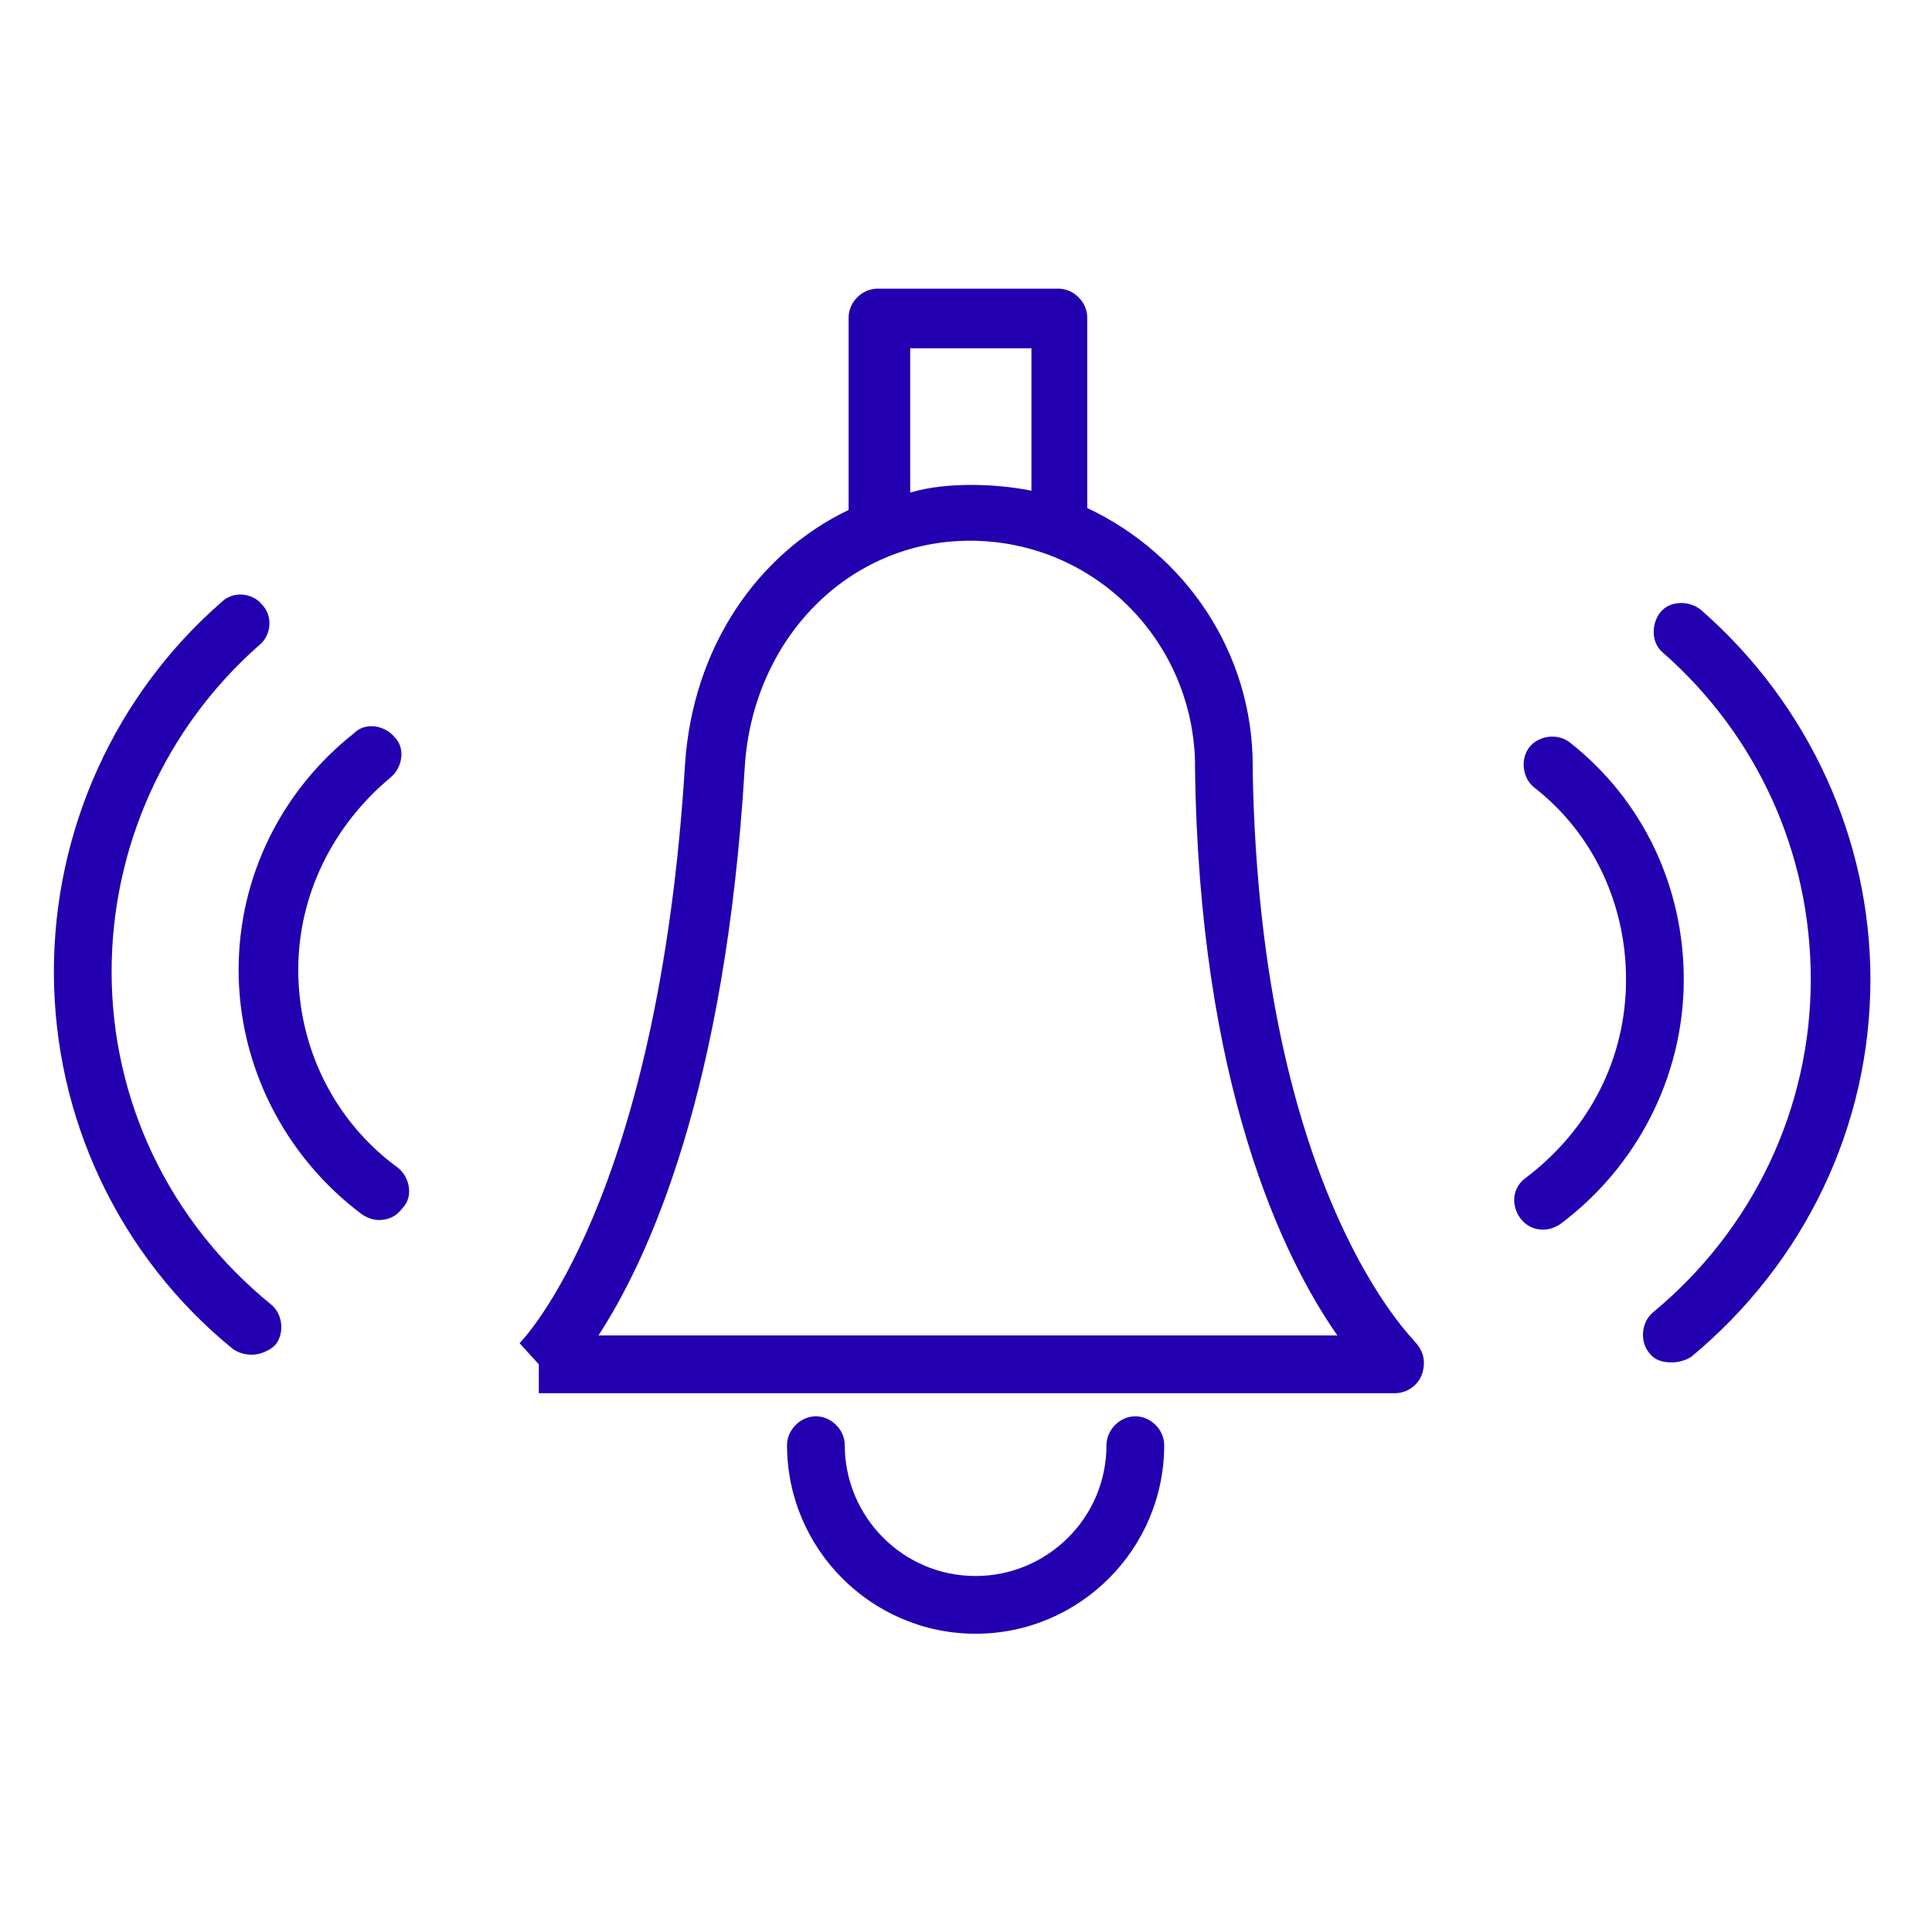
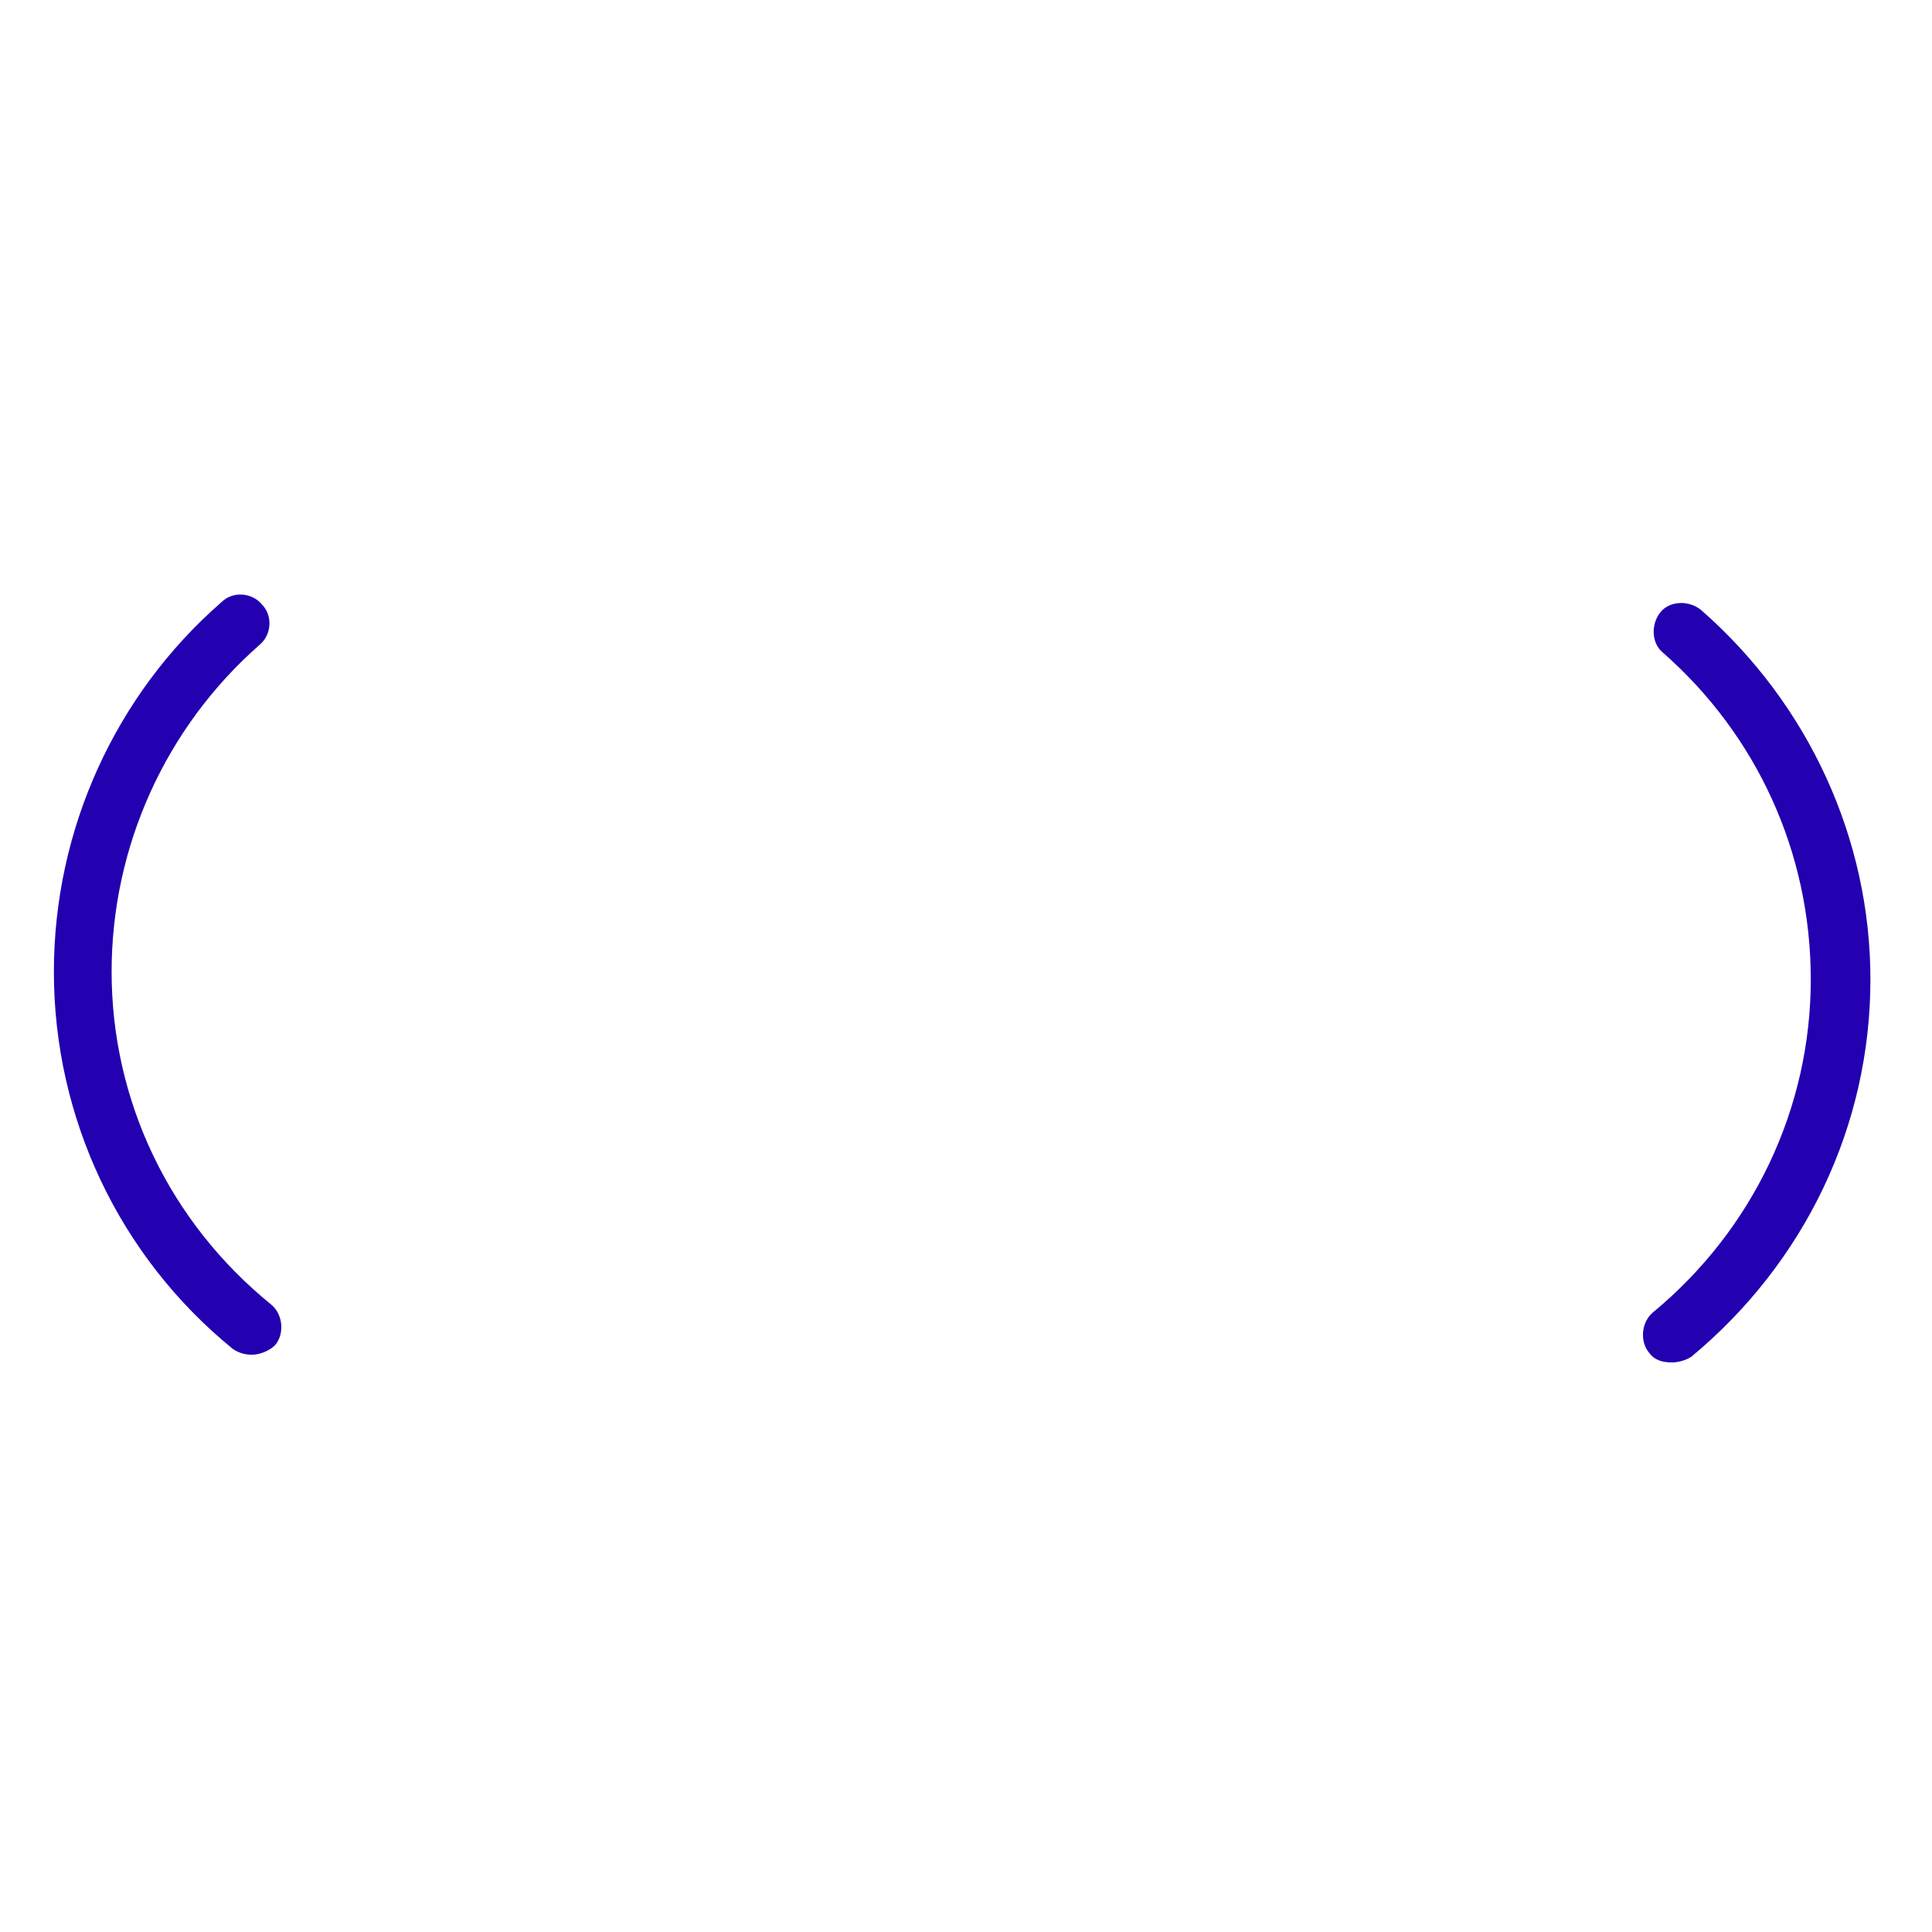
<svg xmlns="http://www.w3.org/2000/svg" id="Layer_1" x="0px" y="0px" viewBox="0 0 100.4 100.4" style="enable-background:new 0 0 100.4 100.4;" xml:space="preserve">
  <style type="text/css"> .st0{fill:#2300B0;} </style>
  <g>
-     <path class="st0" d="M65.1,40.1c0-0.1,0-0.2,0-0.3c0-5.9-3.5-11-8.6-13.4v-9.9c0-0.8-0.7-1.5-1.5-1.5h-9.4c-0.8,0-1.5,0.7-1.5,1.5 v10c-4.8,2.3-8.1,7.2-8.5,13.2l0,0c-1.4,22.8-8.5,30-8.6,30.1l1,1.1v1.5h44.5c0.6,0,1.2-0.4,1.4-1c0.2-0.6,0.1-1.2-0.4-1.7 C73.6,69.7,65.5,62.2,65.1,40.1z M47.2,18.1h6.4v7.4c-1-0.2-2.1-0.3-3.1-0.3c-1.1,0-2.2,0.1-3.2,0.4V18.1z M31.1,69.4 c2.6-4,6.6-12.7,7.6-29.5c0.4-6.7,5.4-11.8,11.7-11.8c6.4,0,11.5,5.1,11.7,11.4c0,0.1,0,0.2,0,0.3c0.2,16.6,4.6,25.6,7.4,29.6 L31.1,69.4L31.1,69.4z" />
-     <path class="st0" d="M59,73.6c-0.8,0-1.5,0.7-1.5,1.5c0,3.8-3.1,6.8-6.8,6.8c-3.8,0-6.8-3.1-6.8-6.8c0-0.8-0.7-1.5-1.5-1.5 s-1.5,0.7-1.5,1.5c0,5.4,4.4,9.8,9.8,9.8s9.8-4.4,9.8-9.8C60.5,74.3,59.8,73.6,59,73.6z" />
-     <path class="st0" d="M20.7,60.7c-3.3-2.4-5.2-6.2-5.2-10.3c0-3.9,1.8-7.5,4.8-10c0.6-0.5,0.8-1.5,0.2-2.1c-0.5-0.6-1.5-0.8-2.1-0.2 c-3.8,3-6,7.5-6,12.3c0,5,2.4,9.7,6.4,12.7c0.3,0.2,0.6,0.3,0.9,0.3c0.5,0,0.9-0.2,1.2-0.6C21.5,62.2,21.3,61.2,20.7,60.7z" />
    <path class="st0" d="M5.8,50.5c0-6.5,2.8-12.7,7.7-17c0.6-0.5,0.7-1.5,0.1-2.1c-0.5-0.6-1.5-0.7-2.1-0.1C6,36.1,2.8,43.1,2.8,50.5 c0,7.6,3.4,14.8,9.3,19.6c0.3,0.2,0.6,0.3,1,0.3c0.4,0,0.9-0.2,1.2-0.5c0.5-0.6,0.4-1.6-0.2-2.1C8.8,63.5,5.8,57.2,5.8,50.5z" />
-     <path class="st0" d="M81.6,38.6c-0.6-0.5-1.6-0.4-2.1,0.2c-0.5,0.6-0.4,1.6,0.2,2.1c3.1,2.4,4.8,6.1,4.8,10c0,4.1-1.9,7.8-5.2,10.3 c-0.7,0.5-0.8,1.4-0.3,2.1c0.3,0.4,0.7,0.6,1.2,0.6c0.3,0,0.6-0.1,0.9-0.3c4-3,6.4-7.7,6.4-12.7C87.5,46.1,85.4,41.6,81.6,38.6z" />
    <path class="st0" d="M88.4,31.7c-0.6-0.5-1.6-0.5-2.1,0.1c-0.5,0.6-0.5,1.6,0.1,2.1c4.9,4.3,7.7,10.4,7.7,17c0,6.7-3,13-8.2,17.3 c-0.6,0.5-0.7,1.5-0.2,2.1c0.3,0.4,0.7,0.5,1.2,0.5c0.3,0,0.7-0.1,1-0.3c5.9-4.9,9.3-12,9.3-19.6C97.2,43.6,94,36.6,88.4,31.7z" />
  </g>
</svg>